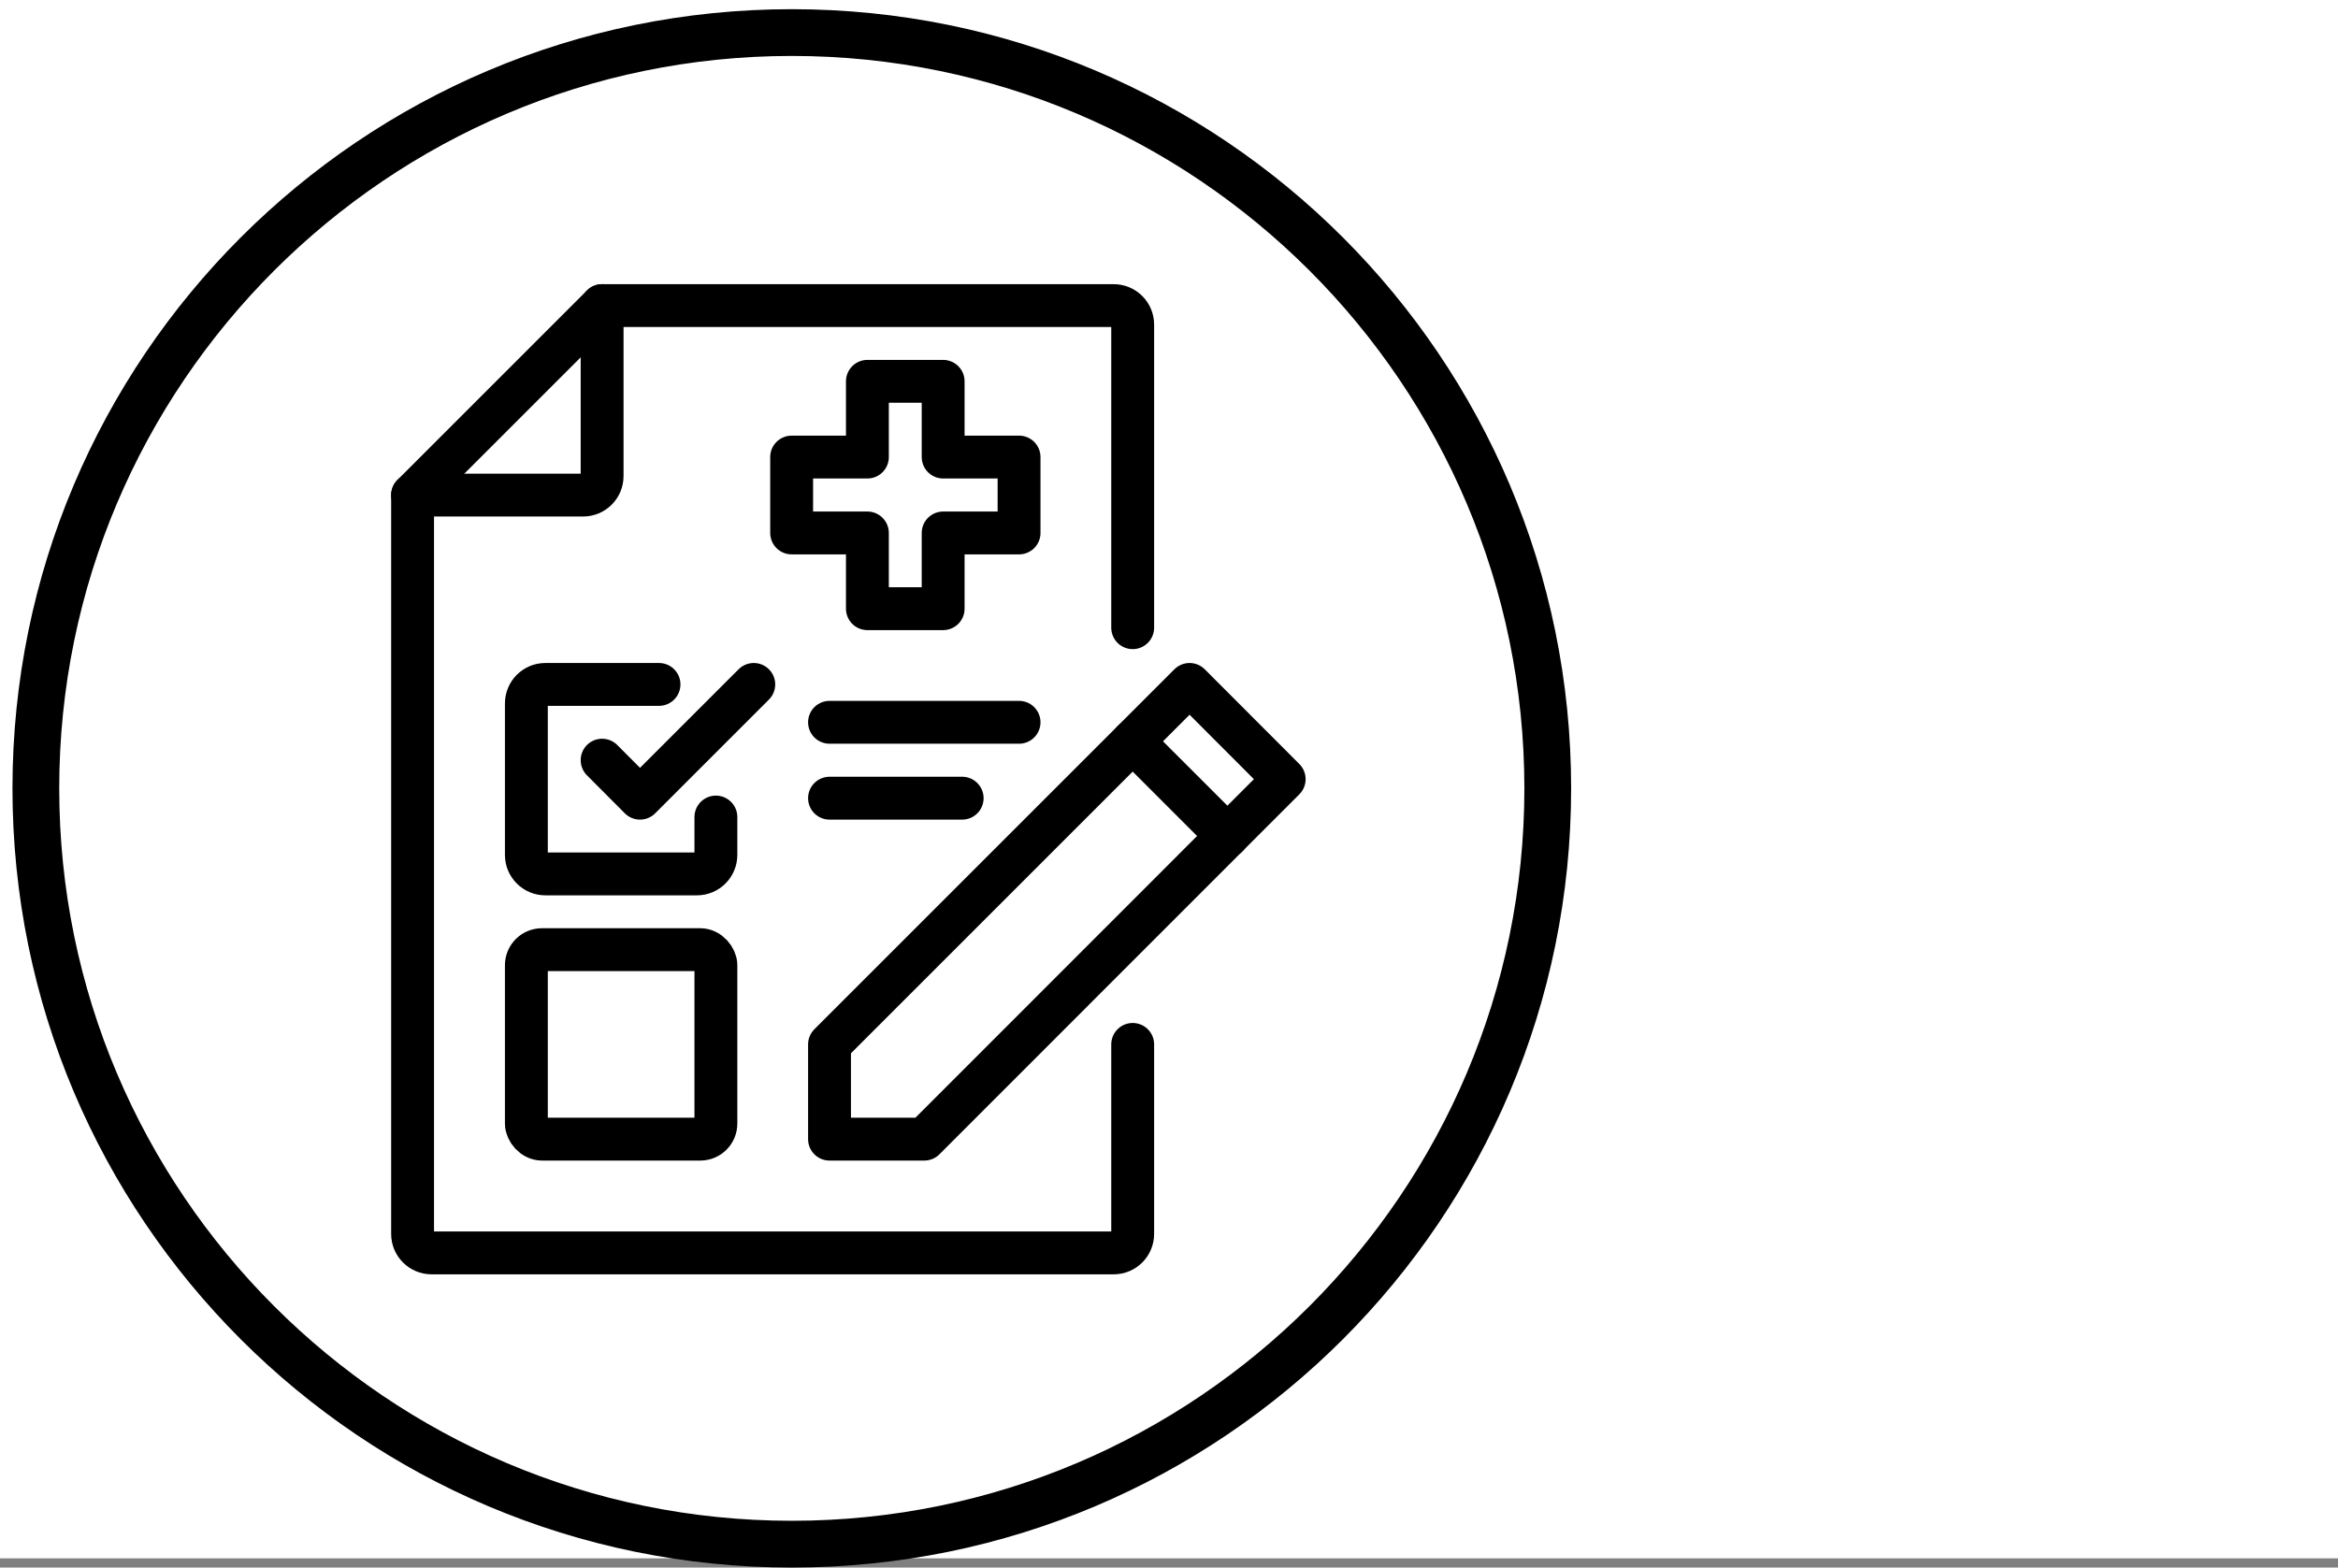
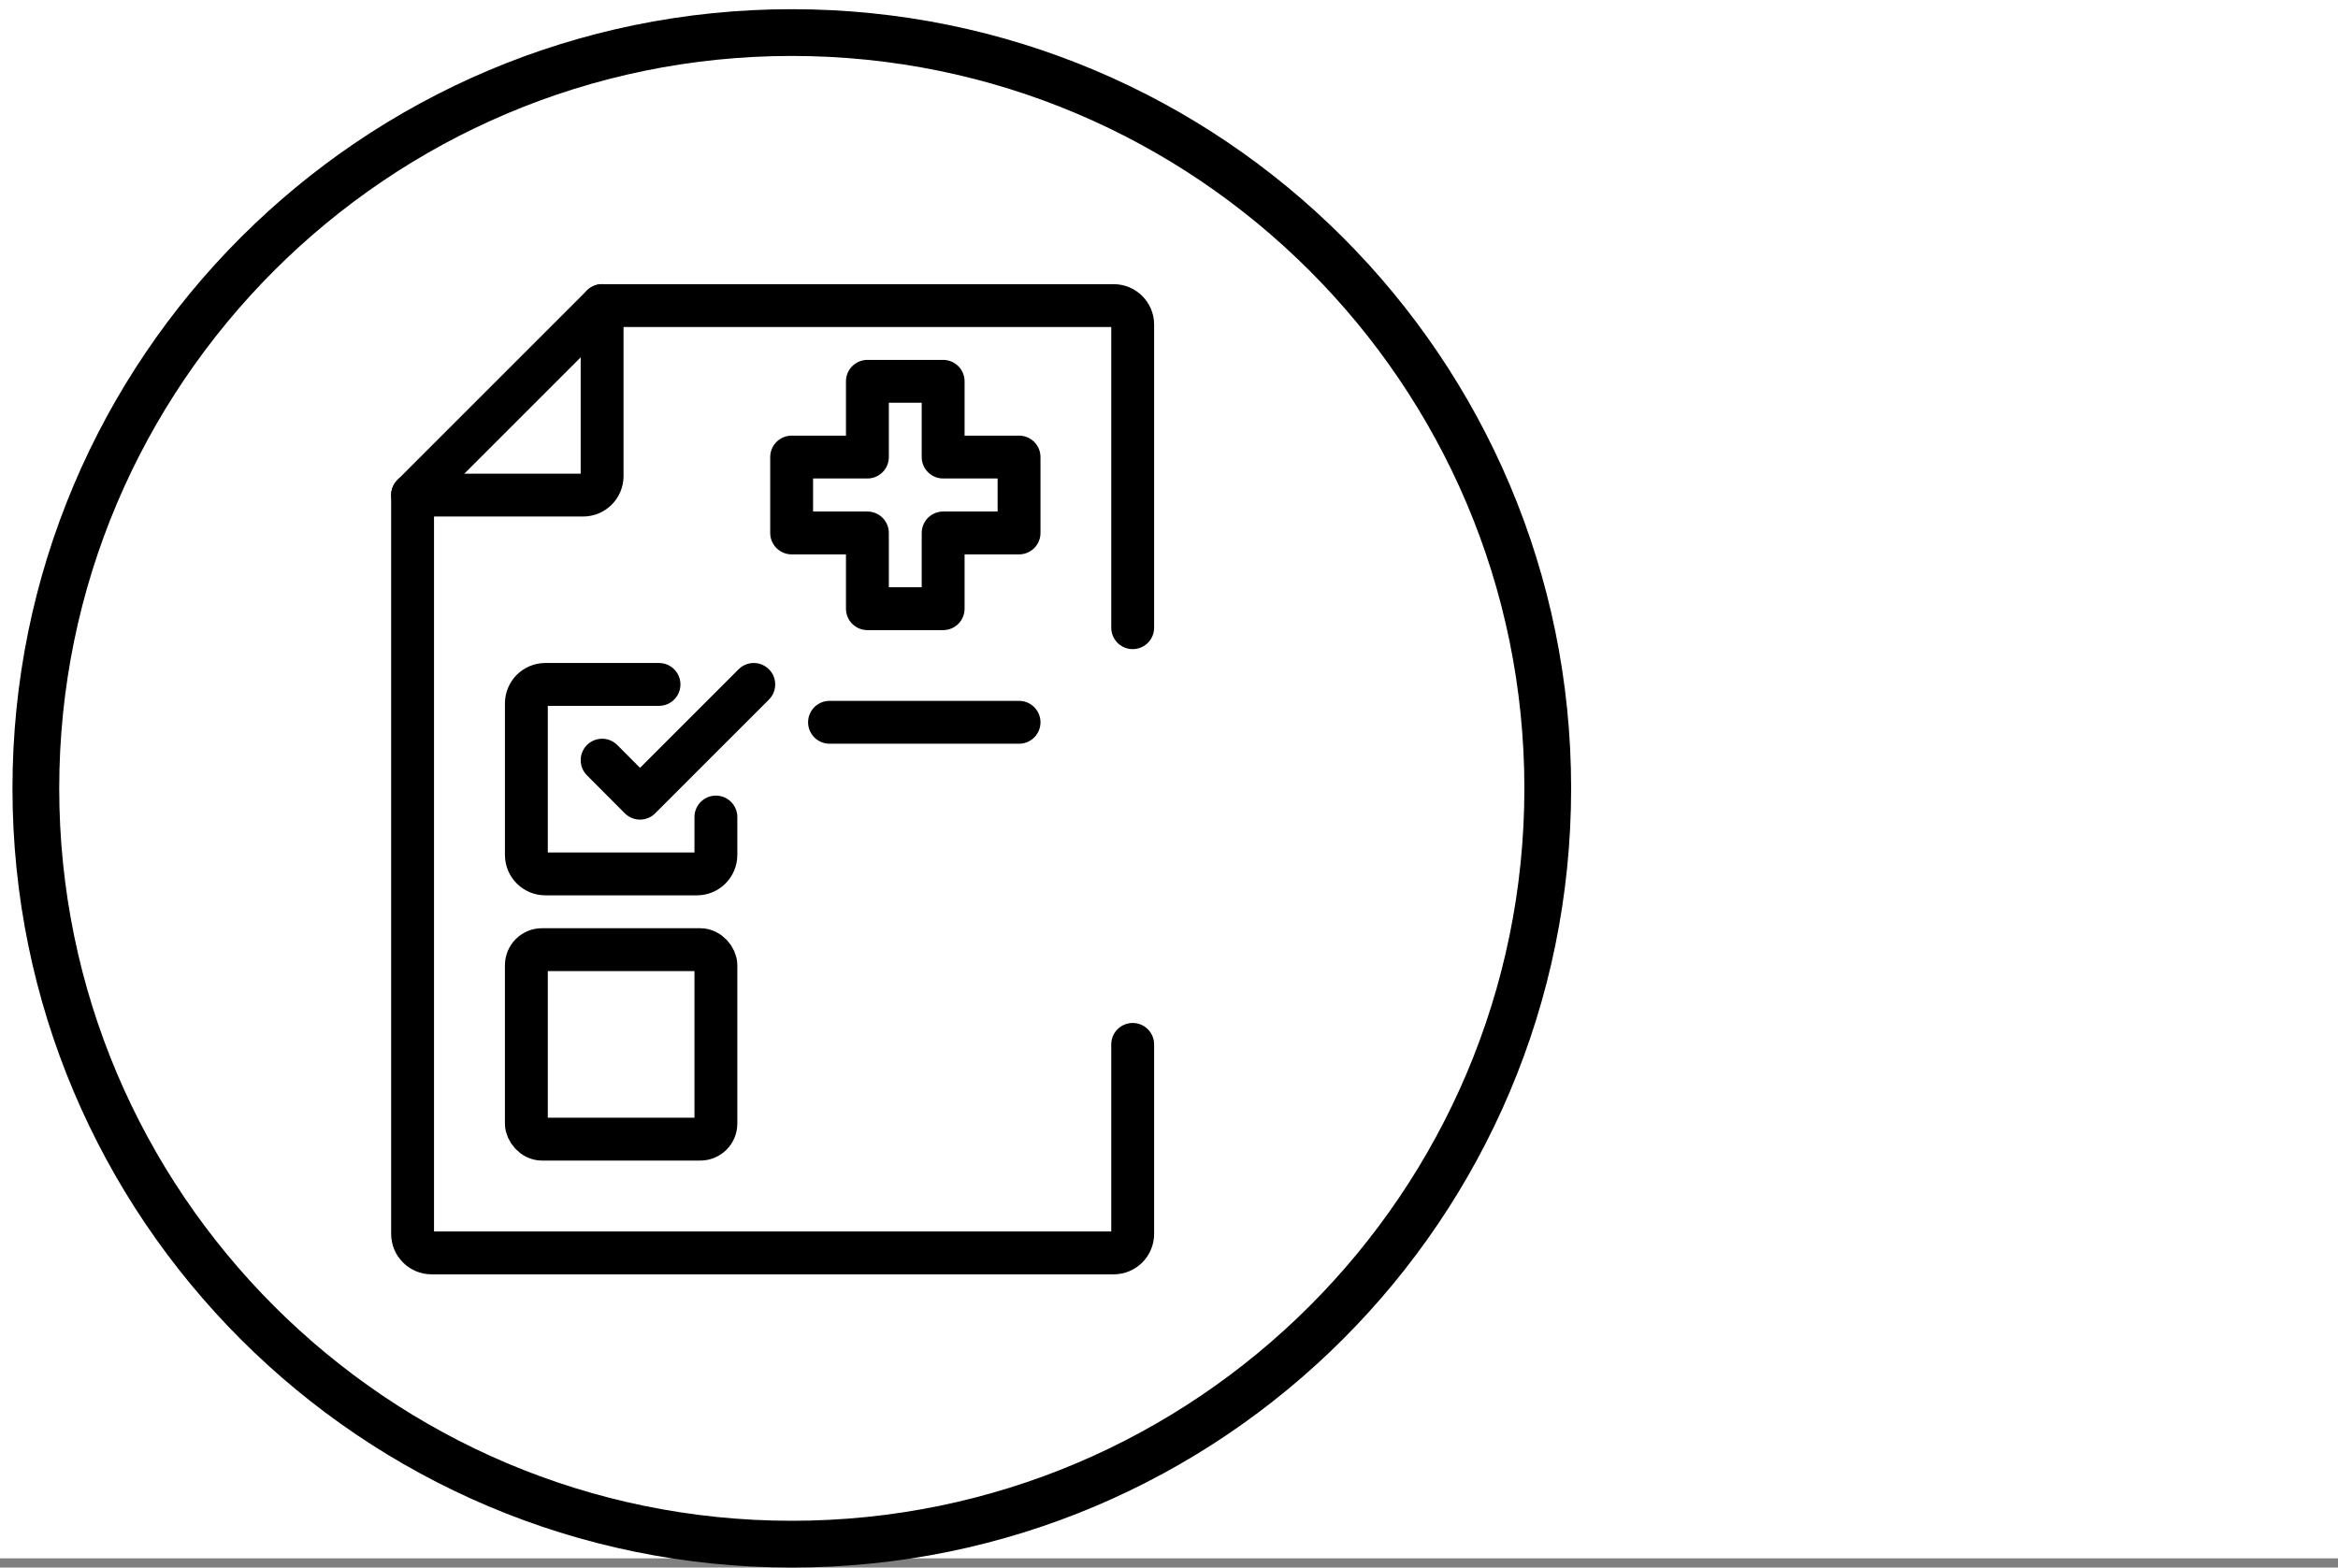
<svg xmlns="http://www.w3.org/2000/svg" id="Layer_2" data-name="Layer 2" viewBox="0 0 150 100.59">
  <rect x="0" y="0" width="150" height="100.59" fill="#808080" stroke="none" />
  <defs>
    <style>
      .cls-1 {
        fill: none;
        stroke: #000;
        stroke-linecap: round;
        stroke-linejoin: round;
        stroke-width: 2.75px;
      }

      .cls-2, .cls-3 {
        stroke-width: 0px;
      }

      .cls-3 {
        fill: #fff;
      }
    </style>
  </defs>
  <g id="Layer_7" data-name="Layer 7">
    <rect class="cls-3" width="150" height="100" />
  </g>
  <g id="Layer_11" data-name="Layer 11">
    <g>
      <path class="cls-1" d="M72.67,67.02v12.16c0,.67-.54,1.22-1.22,1.22H27.69c-.67,0-1.22-.54-1.22-1.22V31.77l12.16-12.16h32.82c.67,0,1.22.54,1.22,1.22v19.45" />
-       <polygon class="cls-1" points="82.39 50 59.3 73.1 53.22 73.1 53.22 67.02 76.32 43.92 82.39 50" />
-       <line class="cls-1" x1="72.67" y1="47.57" x2="78.75" y2="53.65" />
      <line class="cls-1" x1="53.22" y1="46.35" x2="65.38" y2="46.35" />
-       <line class="cls-1" x1="53.22" y1="51.22" x2="61.73" y2="51.22" />
      <path class="cls-1" d="M45.93,52.43v2.43c0,.67-.54,1.22-1.22,1.22h-9.72c-.67,0-1.22-.54-1.22-1.22v-9.72c0-.67.54-1.22,1.22-1.22h7.29" />
      <polyline class="cls-1" points="48.36 43.92 45.93 46.35 41.06 51.22 38.63 48.78" />
      <rect class="cls-1" x="33.77" y="60.94" width="12.16" height="12.16" rx="1" ry="1" />
      <path class="cls-1" d="M38.63,19.61v10.94c0,.67-.54,1.22-1.22,1.22h-10.94" />
      <polygon class="cls-1" points="65.38 29.33 60.51 29.33 60.51 24.47 55.65 24.47 55.65 29.33 50.79 29.33 50.79 34.2 55.65 34.2 55.65 39.06 60.51 39.06 60.51 34.2 65.38 34.2 65.38 29.33" />
    </g>
  </g>
  <g id="Circle">
    <path class="cls-2" d="M50.8,3.59c25.92,0,47,21.08,47,47s-21.08,47-47,47S3.8,76.51,3.8,50.59,24.89,3.59,50.8,3.59M50.8.59C23.19.59.8,22.98.8,50.59s22.39,50,50,50,50-22.39,50-50S78.42.59,50.8.59h0Z" />
  </g>
</svg>